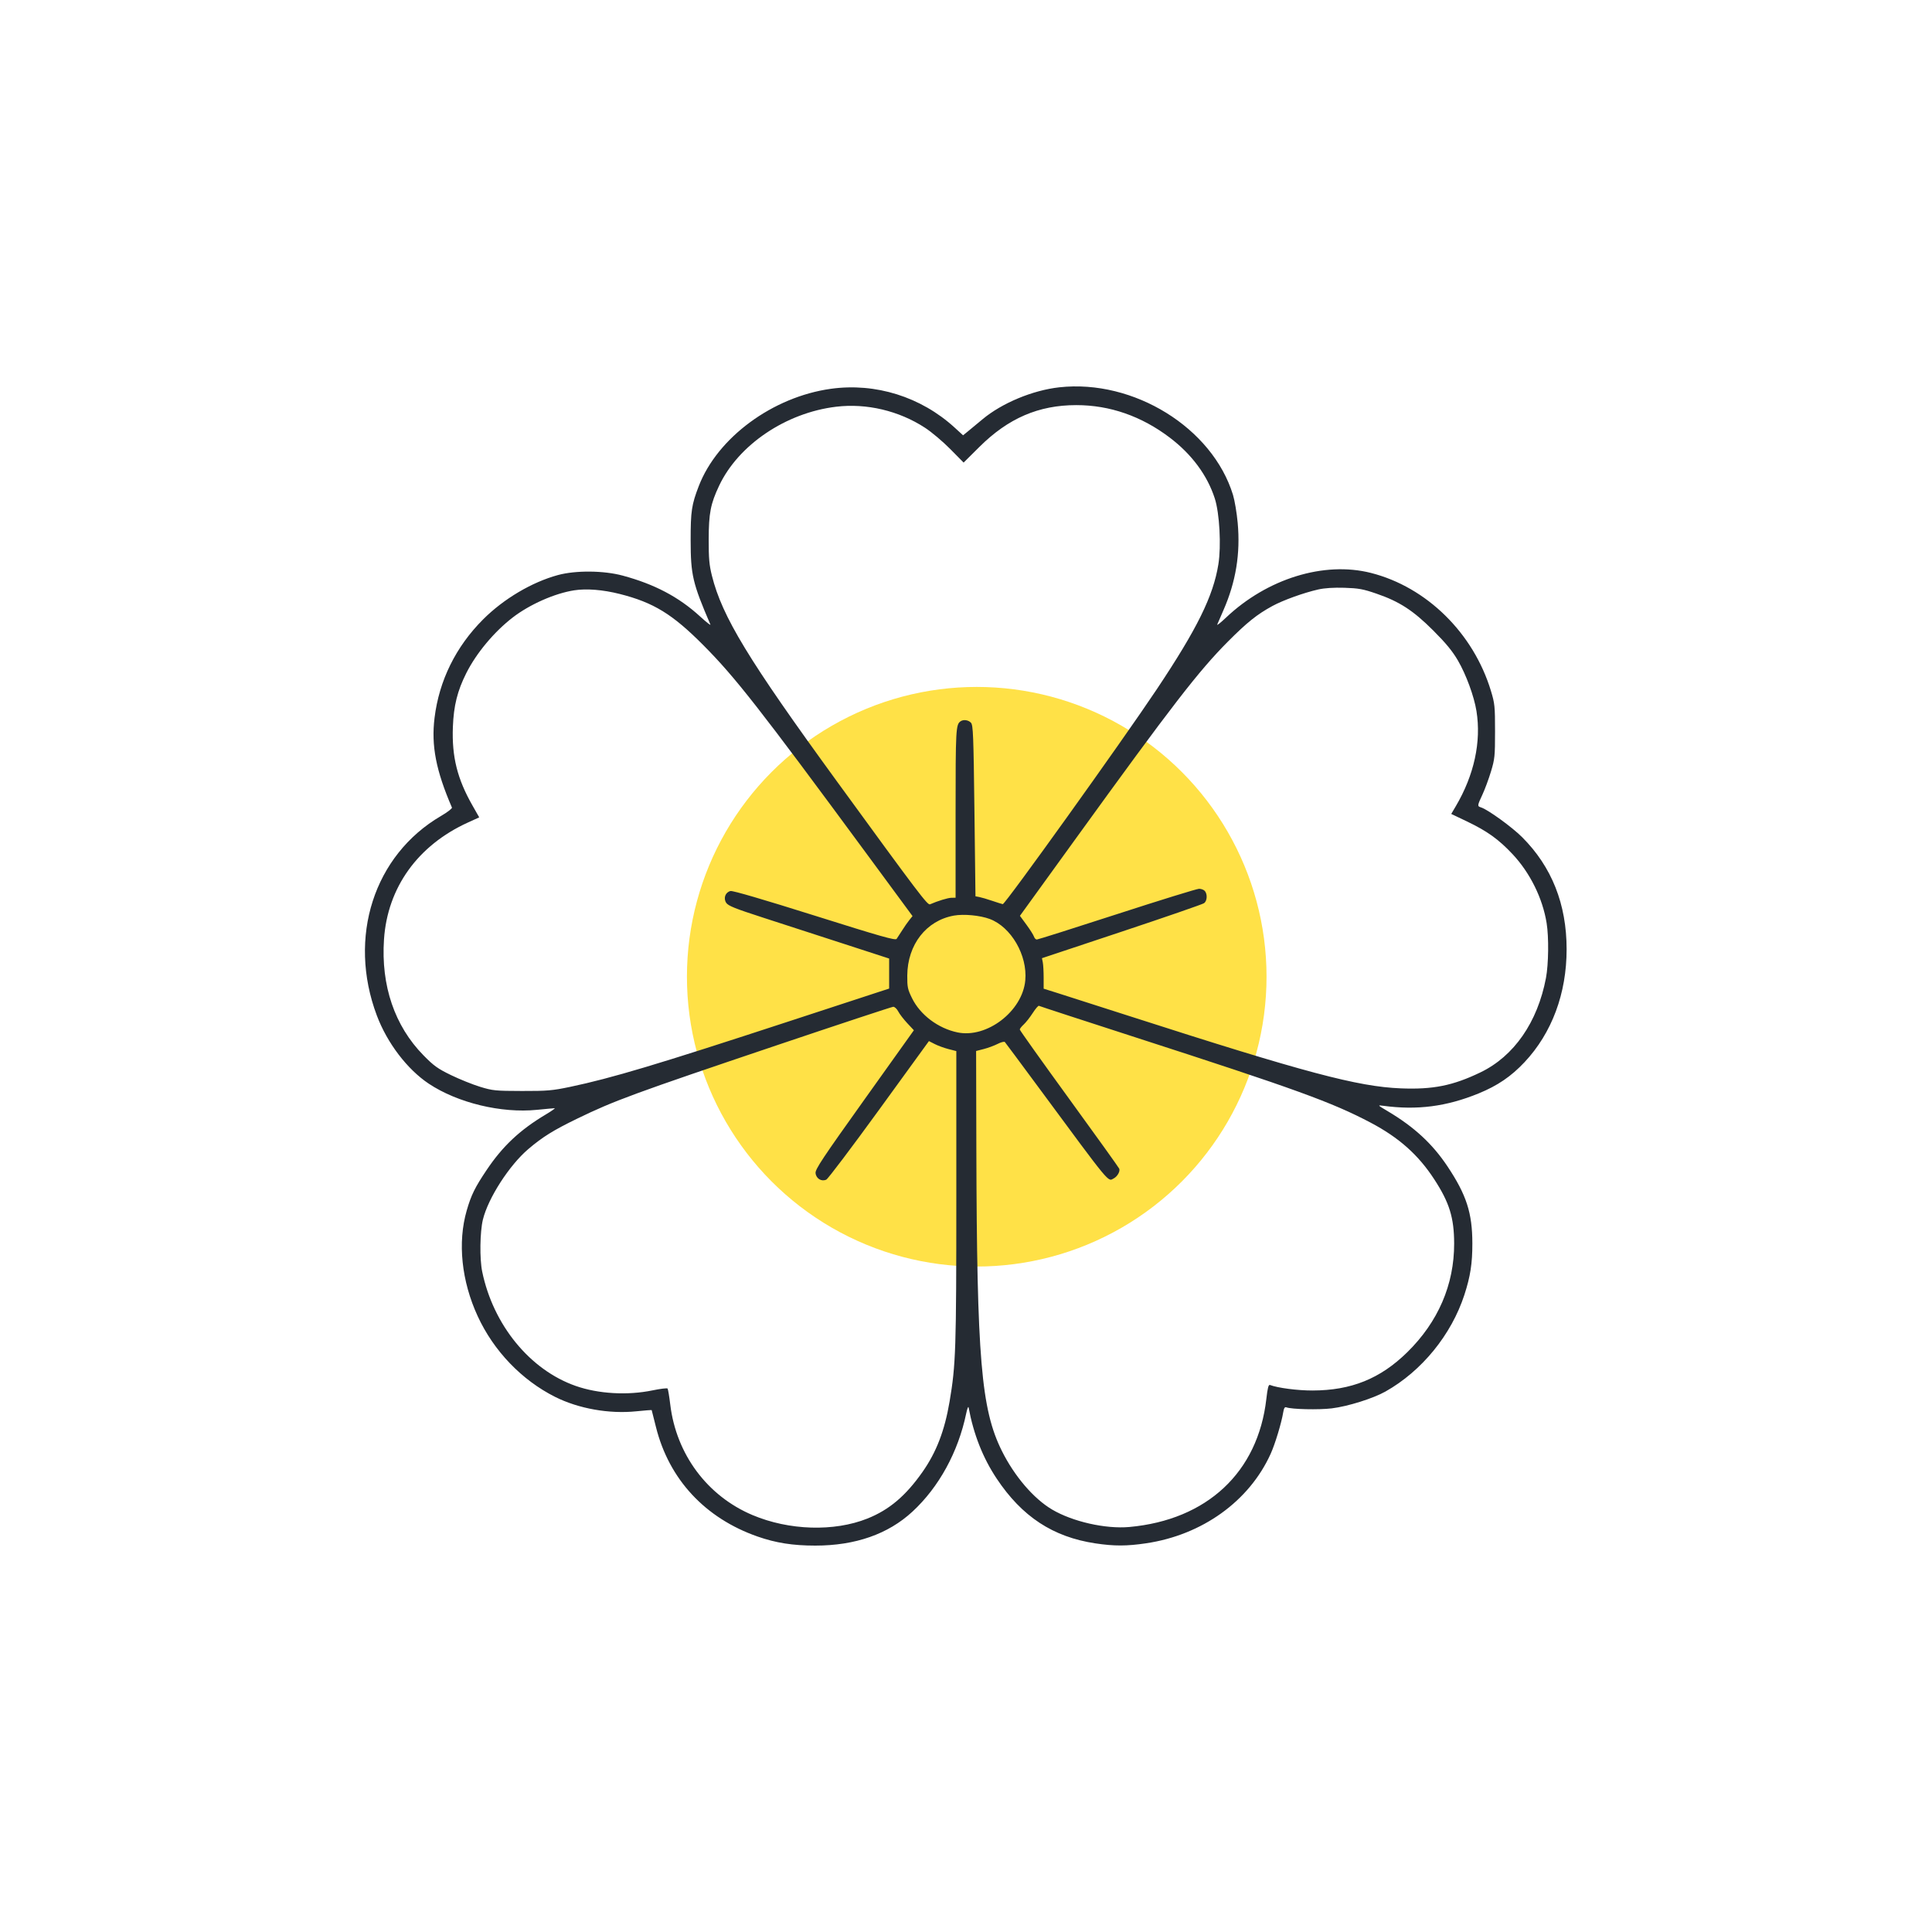
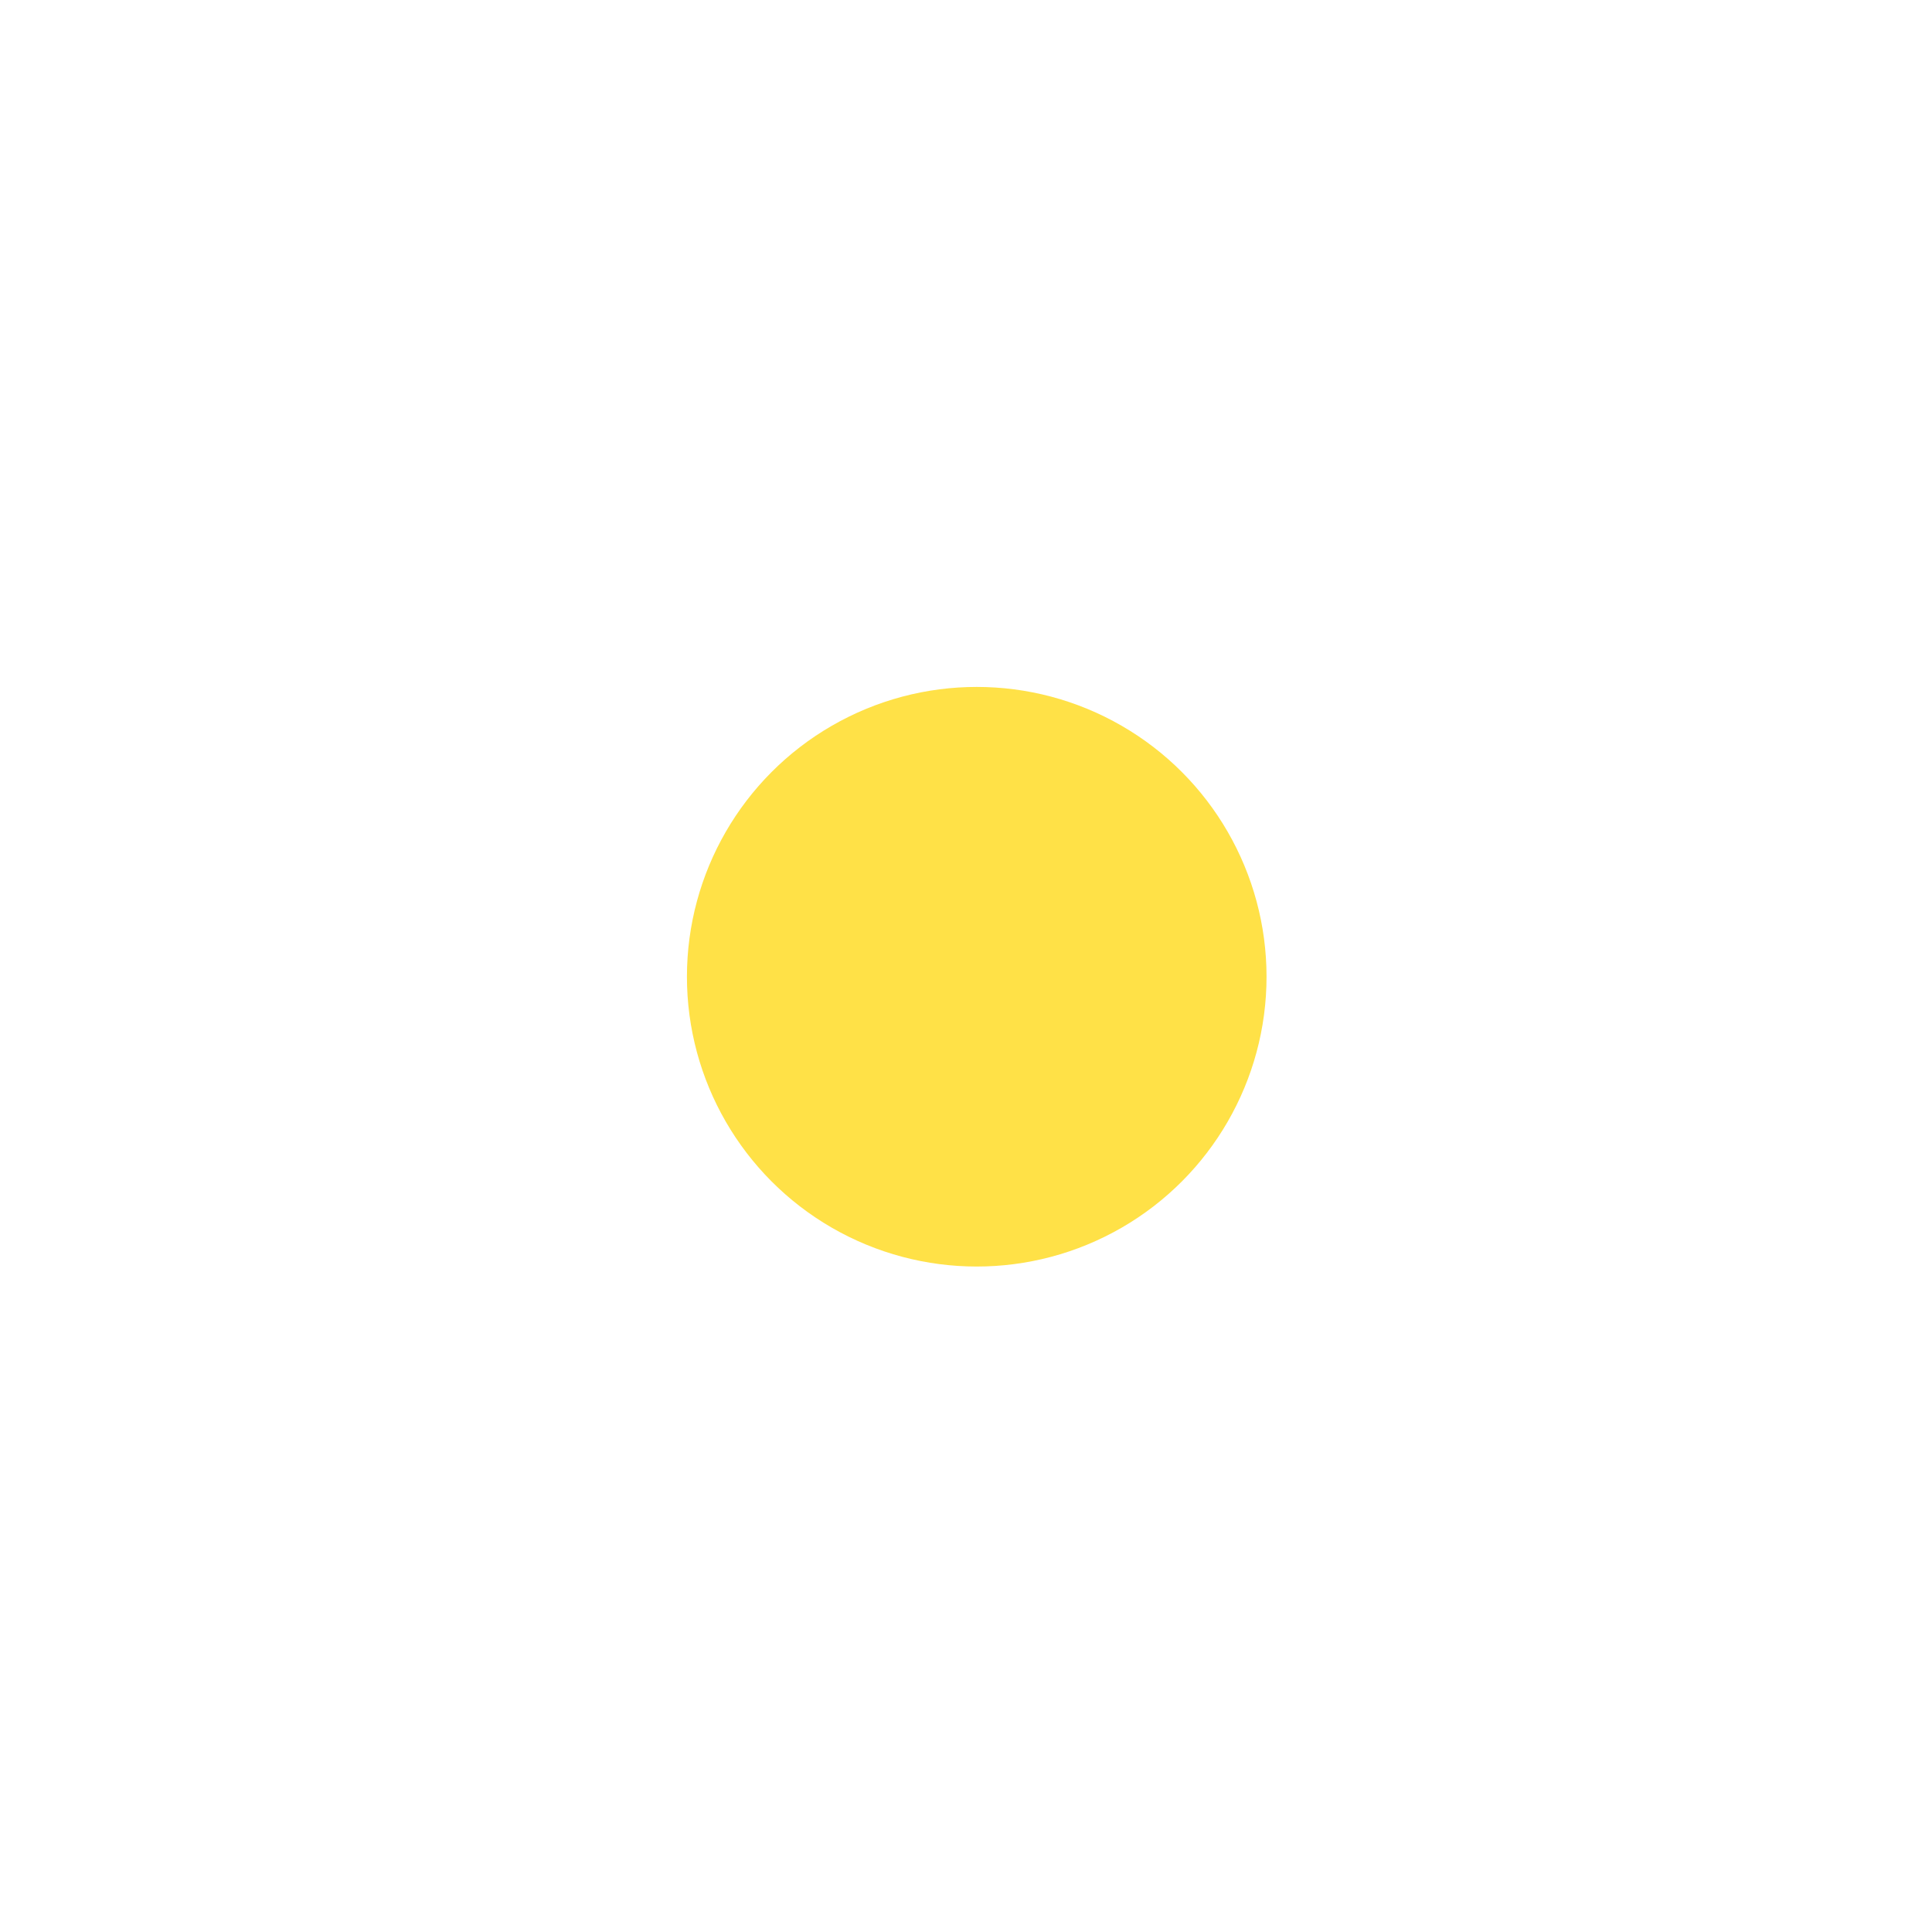
<svg xmlns="http://www.w3.org/2000/svg" width="90" height="90" viewBox="0 0 90 90" fill="none">
  <circle cx="45.5" cy="45.5" r="13.5" fill="#FFE147" />
-   <path fill-rule="evenodd" clip-rule="evenodd" d="M49.349 18.042C48.106 18.179 46.673 18.776 45.766 19.534C45.518 19.741 45.213 19.994 45.089 20.095L44.864 20.278L44.47 19.918C42.902 18.485 40.786 17.822 38.703 18.112C35.995 18.489 33.424 20.383 32.552 22.642C32.218 23.51 32.172 23.814 32.173 25.165C32.175 26.785 32.263 27.161 33.093 29.094C33.118 29.152 32.903 28.983 32.615 28.719C31.622 27.81 30.495 27.215 29.007 26.814C28.12 26.575 26.82 26.564 25.992 26.788C24.777 27.118 23.463 27.896 22.507 28.852C21.234 30.125 20.456 31.701 20.243 33.44C20.084 34.737 20.308 35.89 21.053 37.619C21.071 37.661 20.842 37.837 20.544 38.011C17.418 39.837 16.186 43.663 17.553 47.302C18.035 48.587 18.971 49.815 19.975 50.483C21.319 51.376 23.353 51.868 25.015 51.7C25.427 51.659 25.797 51.625 25.838 51.625C25.879 51.626 25.694 51.756 25.426 51.916C24.22 52.635 23.417 53.389 22.668 54.505C22.122 55.319 21.951 55.667 21.742 56.388C21.31 57.88 21.497 59.679 22.256 61.32C23.001 62.934 24.305 64.292 25.858 65.072C26.951 65.62 28.376 65.874 29.64 65.744C30.031 65.704 30.354 65.679 30.358 65.689C30.363 65.699 30.451 66.051 30.556 66.472C31.162 68.908 32.844 70.723 35.292 71.578C36.144 71.876 36.936 72 37.979 72C39.846 72 41.372 71.466 42.507 70.416C43.741 69.274 44.635 67.642 45.009 65.846C45.057 65.616 45.108 65.491 45.122 65.568C45.353 66.815 45.787 67.915 46.428 68.877C47.609 70.652 49.05 71.598 51.025 71.896C51.901 72.028 52.487 72.027 53.394 71.892C56.005 71.504 58.19 69.934 59.191 67.727C59.399 67.268 59.696 66.288 59.778 65.788C59.809 65.599 59.85 65.532 59.919 65.558C60.163 65.652 61.431 65.681 62.039 65.607C62.787 65.516 63.962 65.147 64.538 64.824C66.229 63.874 67.61 62.182 68.217 60.317C68.496 59.458 68.59 58.856 68.588 57.918C68.586 56.504 68.313 55.661 67.431 54.337C66.726 53.279 65.876 52.495 64.641 51.761C64.163 51.477 64.162 51.475 64.438 51.512C66.02 51.725 67.382 51.548 68.88 50.936C69.76 50.577 70.4 50.141 71.021 49.478C72.295 48.118 72.979 46.28 72.979 44.219C72.979 42.122 72.288 40.38 70.909 39.001C70.434 38.526 69.314 37.715 68.992 37.612C68.813 37.556 68.815 37.536 69.059 37.012C69.172 36.769 69.35 36.288 69.454 35.944C69.631 35.361 69.645 35.231 69.645 34.066C69.645 32.904 69.631 32.77 69.455 32.189C68.64 29.493 66.458 27.347 63.863 26.689C61.68 26.135 59.03 26.953 57.107 28.776C56.862 29.008 56.68 29.152 56.703 29.094C56.726 29.037 56.855 28.739 56.989 28.434C57.573 27.102 57.788 25.786 57.656 24.353C57.614 23.894 57.516 23.31 57.438 23.055C56.48 19.931 52.814 17.66 49.349 18.042ZM38.952 18.947C36.612 19.227 34.4 20.72 33.499 22.627C33.101 23.47 33.016 23.907 33.014 25.13C33.012 26.014 33.039 26.318 33.164 26.819C33.642 28.729 34.858 30.73 38.984 36.396C42.802 41.639 43.209 42.176 43.324 42.126C43.686 41.968 44.158 41.824 44.323 41.822L44.515 41.82V37.886C44.515 33.955 44.526 33.748 44.751 33.598C44.887 33.507 45.116 33.541 45.232 33.669C45.332 33.78 45.35 34.245 45.393 37.774L45.441 41.753L45.621 41.787C45.72 41.806 45.989 41.885 46.218 41.963C46.448 42.041 46.67 42.111 46.712 42.119C46.818 42.138 52.265 34.539 53.892 32.102C55.77 29.287 56.517 27.771 56.756 26.291C56.895 25.431 56.812 23.908 56.589 23.218C56.242 22.142 55.518 21.164 54.495 20.388C53.176 19.386 51.698 18.872 50.138 18.872C48.384 18.872 46.969 19.482 45.624 20.819L44.889 21.549L44.267 20.919C43.925 20.572 43.396 20.125 43.091 19.927C41.875 19.134 40.367 18.777 38.952 18.947ZM61.413 27.459C60.738 27.611 59.766 27.961 59.27 28.232C58.561 28.618 58.092 28.993 57.202 29.887C55.836 31.259 54.606 32.852 50.092 39.095L47.512 42.663L47.817 43.078C47.985 43.307 48.142 43.555 48.166 43.63C48.19 43.706 48.251 43.767 48.3 43.767C48.35 43.767 50.03 43.235 52.033 42.585C54.037 41.935 55.758 41.403 55.858 41.403C55.959 41.403 56.08 41.45 56.128 41.507C56.254 41.659 56.234 41.969 56.091 42.073C56.023 42.123 54.296 42.72 52.253 43.4L48.538 44.636L48.578 44.836C48.6 44.946 48.617 45.266 48.617 45.547V46.057L49.261 46.259C49.614 46.371 51.124 46.855 52.616 47.334C60.796 49.966 63.25 50.62 65.252 50.7C66.754 50.76 67.679 50.575 68.966 49.955C70.529 49.202 71.625 47.622 72.017 45.558C72.138 44.918 72.154 43.659 72.048 43.002C71.862 41.844 71.276 40.658 70.458 39.787C69.812 39.099 69.28 38.717 68.341 38.268L67.604 37.916L67.817 37.556C68.671 36.108 69.009 34.557 68.78 33.127C68.67 32.438 68.296 31.42 67.912 30.763C67.658 30.329 67.355 29.96 66.767 29.372C65.829 28.435 65.187 28.019 64.108 27.65C63.497 27.44 63.285 27.402 62.63 27.381C62.128 27.366 61.709 27.393 61.413 27.459ZM26.75 27.499C25.84 27.64 24.67 28.158 23.879 28.769C23.014 29.438 22.191 30.425 21.723 31.354C21.307 32.183 21.135 32.869 21.097 33.863C21.044 35.252 21.302 36.284 22.014 37.531L22.324 38.076L21.793 38.318C19.46 39.382 18.05 41.346 17.888 43.761C17.743 45.913 18.383 47.792 19.727 49.161C20.208 49.651 20.387 49.78 21.013 50.084C21.413 50.278 22.022 50.523 22.366 50.628C22.953 50.807 23.075 50.819 24.313 50.822C25.498 50.824 25.73 50.804 26.556 50.631C28.496 50.223 30.615 49.589 36.726 47.587C38.849 46.892 40.773 46.262 41.003 46.187L41.42 46.052V45.353V44.653L39.299 43.964C38.133 43.586 36.45 43.04 35.56 42.751C34.233 42.322 33.921 42.196 33.829 42.056C33.689 41.842 33.789 41.566 34.029 41.507C34.13 41.482 35.572 41.904 37.943 42.651C41.035 43.625 41.711 43.817 41.768 43.737C41.806 43.684 41.923 43.505 42.027 43.339C42.131 43.173 42.282 42.956 42.363 42.856L42.509 42.675L40.44 39.866C35.355 32.962 34.253 31.553 32.766 30.057C31.323 28.605 30.446 28.068 28.869 27.669C28.084 27.471 27.321 27.41 26.75 27.499ZM44.436 42.652C43.146 42.885 42.275 44.004 42.264 45.443C42.26 45.981 42.282 46.085 42.486 46.5C42.869 47.278 43.7 47.904 44.602 48.093C45.972 48.38 47.632 47.106 47.762 45.668C47.868 44.502 47.104 43.183 46.107 42.81C45.656 42.641 44.895 42.569 44.436 42.652ZM48.109 47.19C47.978 47.392 47.789 47.633 47.688 47.725C47.587 47.818 47.505 47.923 47.505 47.959C47.505 47.994 48.54 49.447 49.804 51.187C51.069 52.927 52.12 54.392 52.139 54.443C52.187 54.567 52.053 54.804 51.884 54.894C51.602 55.045 51.791 55.274 48.377 50.651C47.544 49.523 46.839 48.574 46.81 48.542C46.78 48.51 46.627 48.55 46.47 48.631C46.312 48.711 46.023 48.818 45.827 48.868L45.471 48.959L45.482 53.508C45.507 63.287 45.705 65.645 46.668 67.584C47.254 68.764 48.149 69.811 49.009 70.319C49.965 70.885 51.504 71.233 52.609 71.133C56.227 70.805 58.602 68.584 58.991 65.167C59.049 64.656 59.092 64.492 59.159 64.517C59.52 64.656 60.449 64.777 61.14 64.775C62.944 64.772 64.298 64.226 65.553 62.995C66.994 61.581 67.743 59.846 67.74 57.929C67.737 56.724 67.519 56.019 66.812 54.935C66.07 53.795 65.169 52.994 63.847 52.296C62.052 51.35 60.372 50.74 52.862 48.313C50.435 47.529 48.426 46.872 48.398 46.855C48.369 46.837 48.239 46.988 48.109 47.19ZM36.274 48.663C29.5 50.947 28.614 51.273 26.886 52.112C25.778 52.65 25.277 52.962 24.613 53.526C23.726 54.28 22.739 55.813 22.495 56.815C22.356 57.39 22.339 58.641 22.463 59.239C22.978 61.728 24.688 63.817 26.821 64.563C27.876 64.932 29.23 65.01 30.397 64.769C30.759 64.694 31.075 64.656 31.098 64.683C31.12 64.711 31.177 65.046 31.223 65.428C31.501 67.745 32.947 69.689 35.055 70.578C36.759 71.296 38.856 71.36 40.407 70.74C41.423 70.334 42.189 69.686 42.973 68.57C43.62 67.649 44.005 66.648 44.235 65.291C44.526 63.571 44.549 62.877 44.549 55.77V48.964L44.184 48.87C43.984 48.819 43.696 48.714 43.546 48.637L43.273 48.498L40.956 51.69C39.681 53.446 38.573 54.914 38.492 54.952C38.269 55.056 38.017 54.903 37.992 54.647C37.975 54.469 38.319 53.951 40.272 51.216L42.572 47.993L42.264 47.664C42.095 47.483 41.905 47.237 41.843 47.116C41.78 46.994 41.676 46.898 41.61 46.9C41.544 46.903 39.143 47.696 36.274 48.663Z" fill="#252B33" />
</svg>